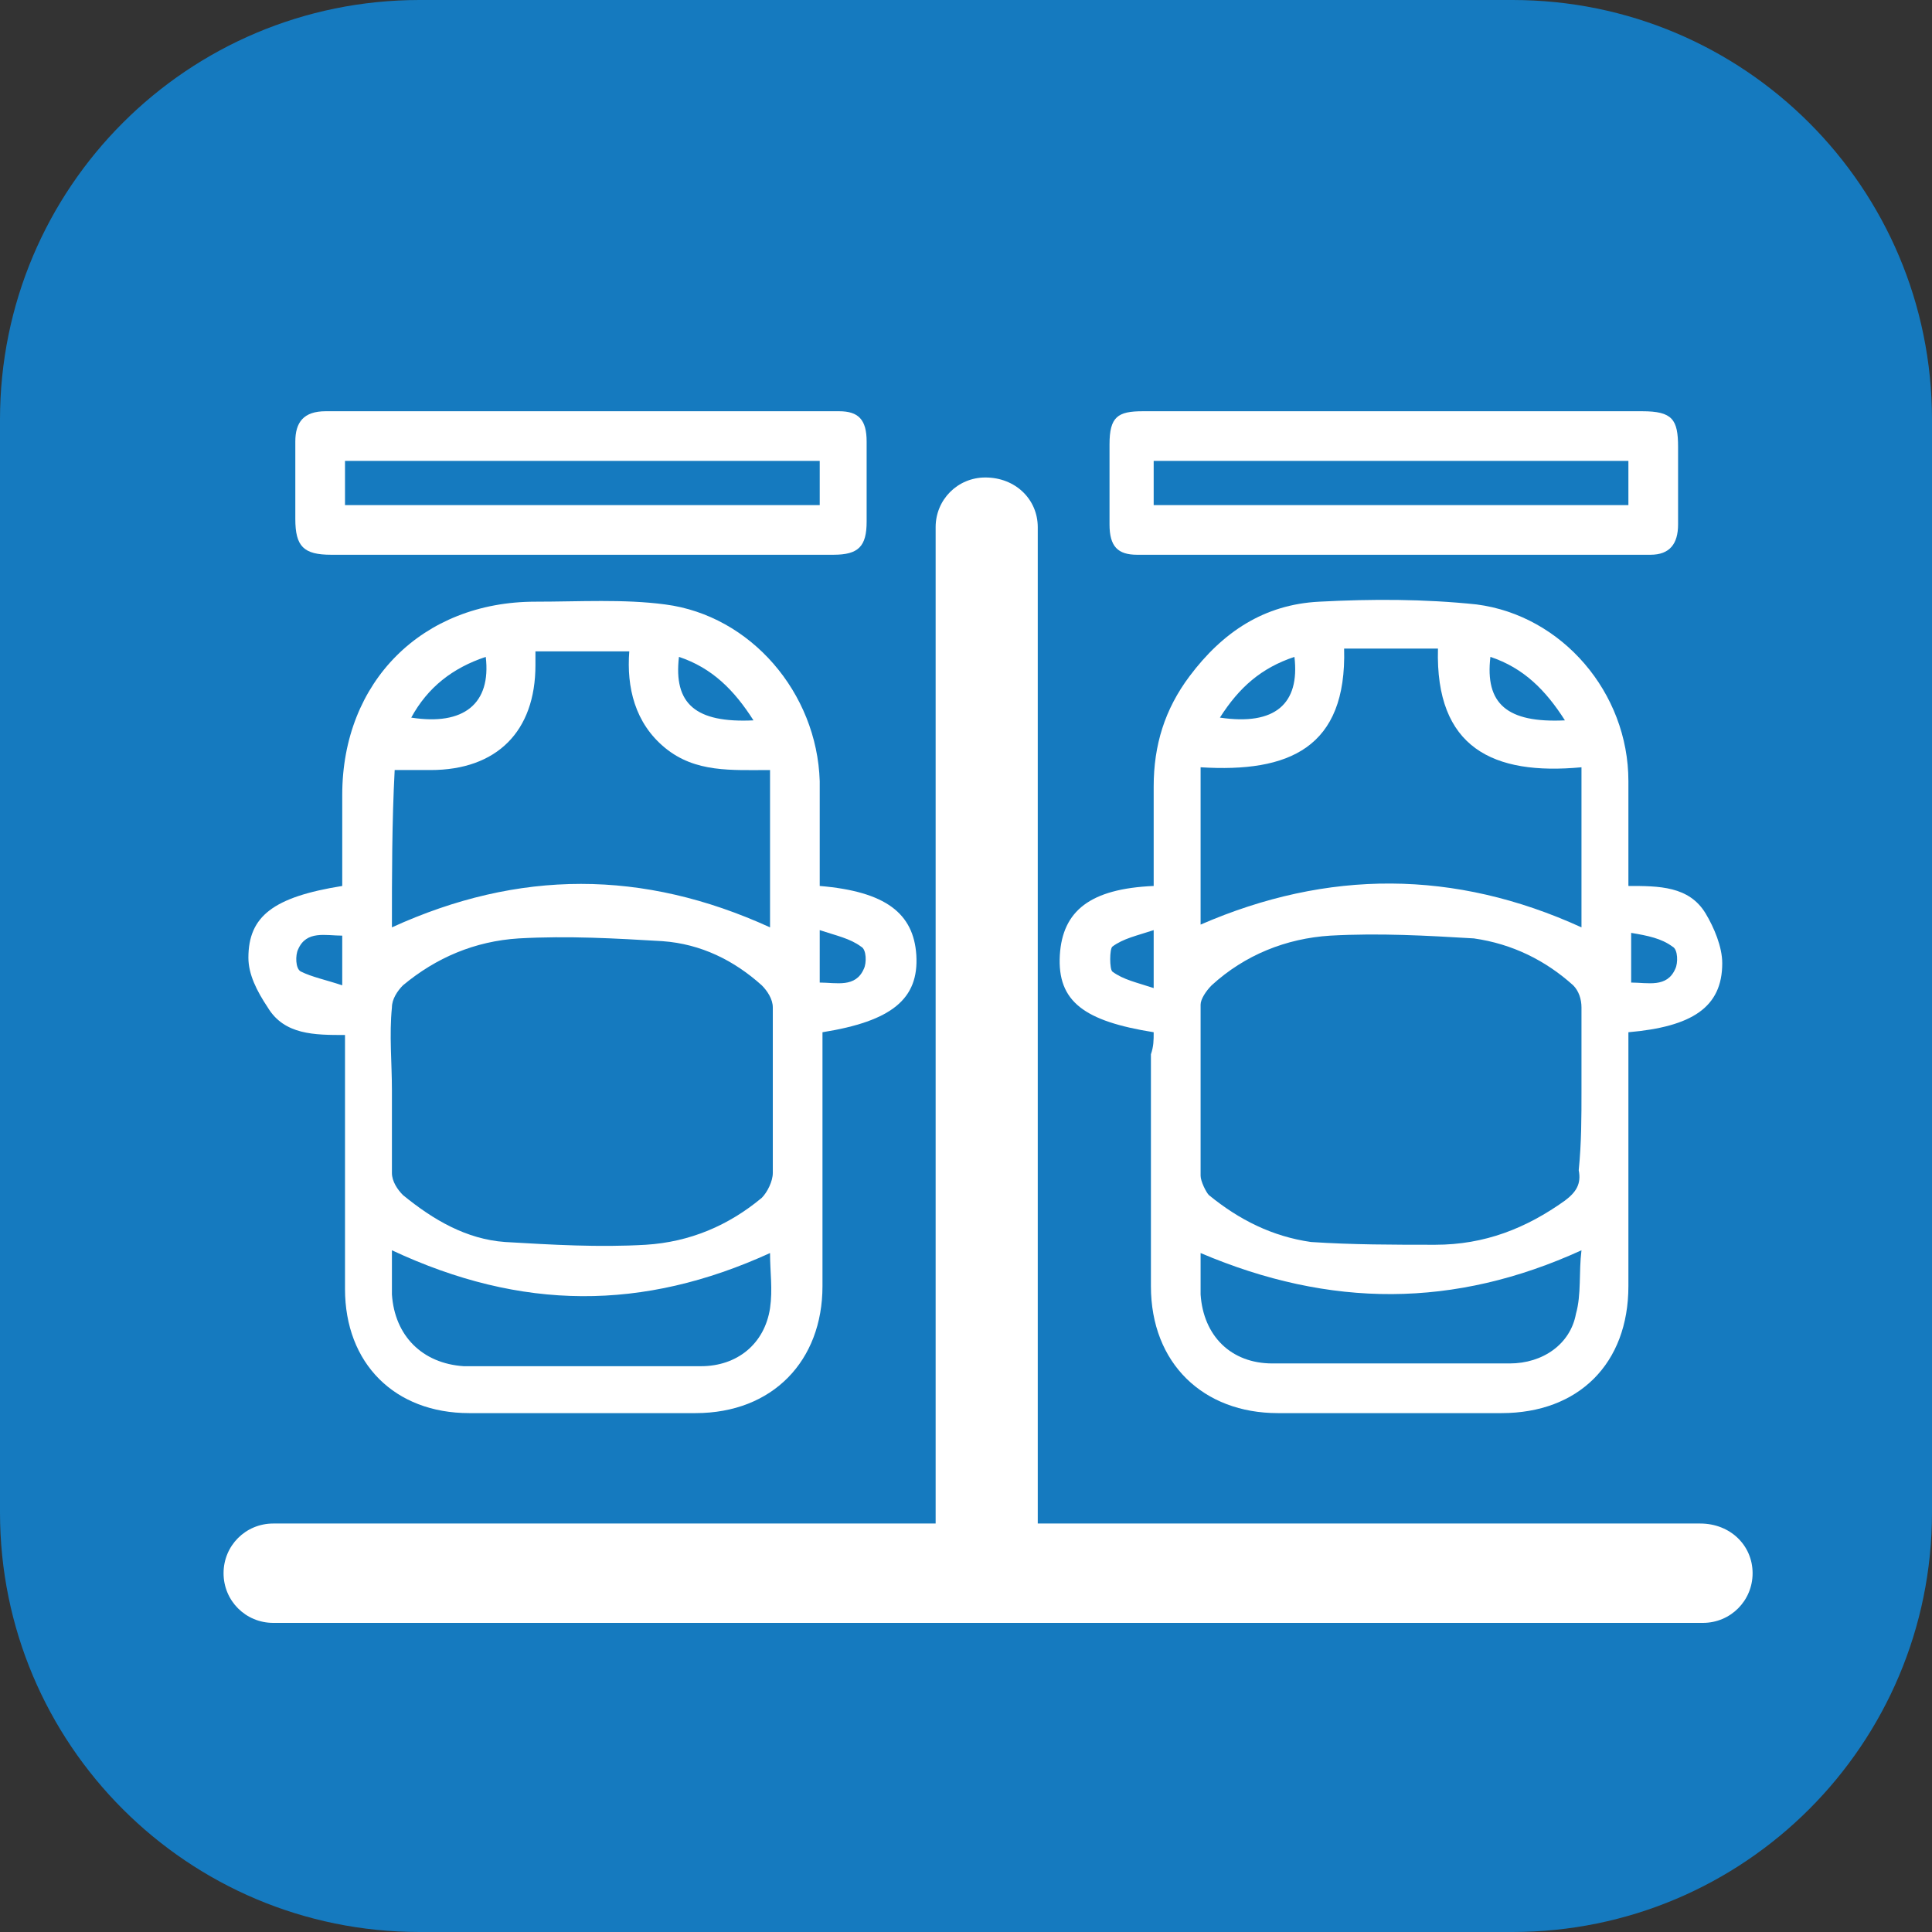
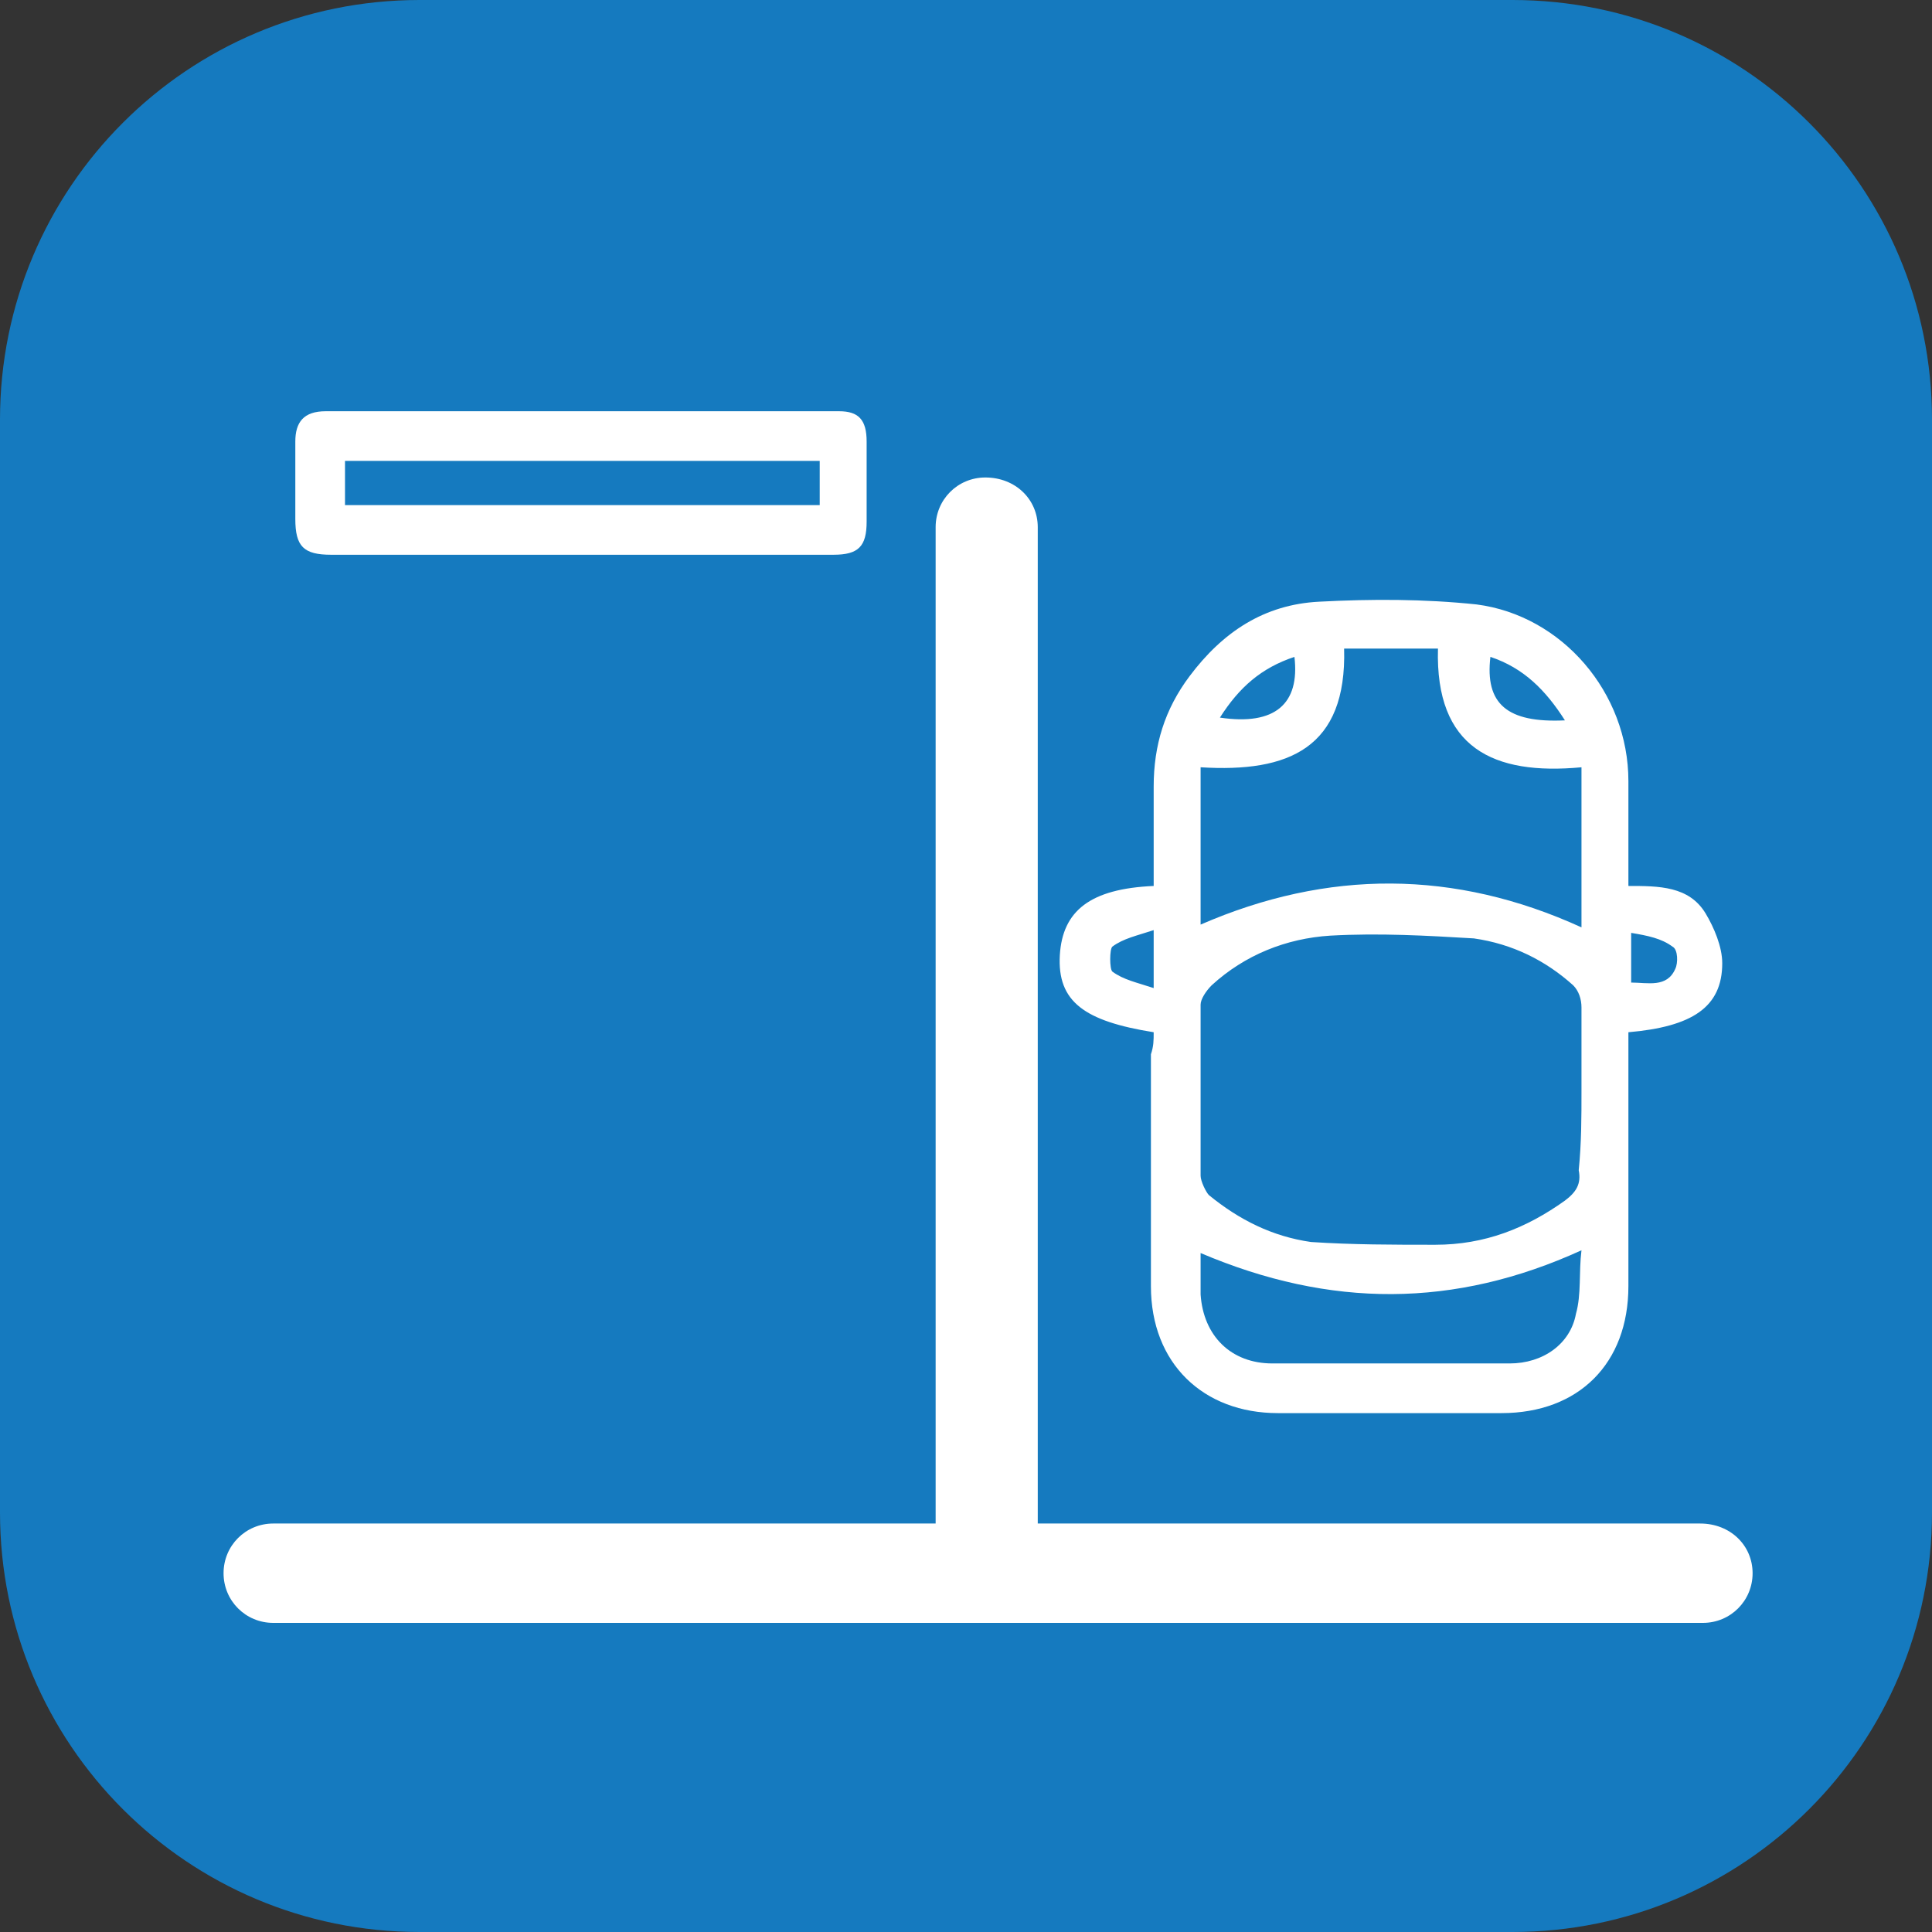
<svg xmlns="http://www.w3.org/2000/svg" version="1.1" id="Layer_1" x="0px" y="0px" viewBox="0 0 70 70" style="enable-background:new 0 0 70 70;" xml:space="preserve">
  <rect x="0" y="0" width="70" height="70" fill="#333333" stroke="none" />
  <style type="text/css">
	.st0{fill:#157ABF;}
	.st1{fill:#FFFFFF;}
</style>
  <path class="st0" d="M54.8,70H15.2C6.8,70,0,63.2,0,54.8V15.2C0,6.8,6.8,0,15.2,0h39.6C63.2,0,70,6.8,70,15.2v39.6  C70,63.2,63.2,70,54.8,70z" />
  <g>
-     <path class="st1" d="M29.7,32.1c2.4,0.2,3.4,1,3.5,2.5c0.1,1.6-0.9,2.4-3.4,2.8c0,0.2,0,0.5,0,0.8c0,2.8,0,5.6,0,8.4   c0,2.7-1.8,4.6-4.6,4.6c-2.7,0-5.5,0-8.2,0c-2.7,0-4.5-1.8-4.5-4.5c0-2.8,0-5.6,0-8.4c0-0.3,0-0.5,0-0.8c-1.1,0-2.2,0-2.8-1   C9.3,35.9,9,35.3,9,34.7c0-1.5,0.9-2.2,3.4-2.6c0-1.1,0-2.2,0-3.3c0-4.1,2.9-7,7-7c1.6,0,3.2-0.1,4.7,0.1c3.1,0.4,5.5,3.2,5.6,6.4   C29.7,29.6,29.7,30.8,29.7,32.1z M14.2,39.5c0,1,0,2,0,3c0,0.3,0.2,0.6,0.4,0.8c1.1,0.9,2.3,1.6,3.7,1.7c1.7,0.1,3.4,0.2,5.1,0.1   c1.6-0.1,3-0.7,4.2-1.7c0.2-0.2,0.4-0.6,0.4-0.9c0-2,0-4,0-6c0-0.3-0.2-0.6-0.4-0.8c-1-0.9-2.2-1.5-3.6-1.6   c-1.7-0.1-3.4-0.2-5.2-0.1c-1.6,0.1-3,0.7-4.2,1.7c-0.2,0.2-0.4,0.5-0.4,0.8C14.1,37.5,14.2,38.5,14.2,39.5z M14.2,33.6   c4.6-2.1,9.1-2.1,13.7,0c0-1.9,0-3.8,0-5.7c-1.4,0-2.7,0.1-3.8-0.8c-1.1-0.9-1.4-2.2-1.3-3.5c-1.2,0-2.3,0-3.4,0c0,0.2,0,0.3,0,0.5   c0,2.4-1.4,3.8-3.8,3.8c-0.4,0-0.8,0-1.3,0C14.2,29.8,14.2,31.7,14.2,33.6z M14.2,45.3c0,0.6,0,1.1,0,1.6c0.1,1.5,1.1,2.5,2.6,2.6   c2.9,0,5.8,0,8.6,0c1.3,0,2.3-0.8,2.5-2.1c0.1-0.7,0-1.3,0-2C23.3,47.5,18.9,47.5,14.2,45.3z M17.6,23.8c-1.2,0.4-2.1,1.1-2.7,2.2   C16.8,26.3,17.8,25.5,17.6,23.8z M27.3,26.1c-0.7-1.1-1.5-1.9-2.7-2.3C24.4,25.5,25.2,26.2,27.3,26.1z M12.4,33.9   c-0.6,0-1.3-0.2-1.6,0.5c-0.1,0.2-0.1,0.7,0.1,0.8c0.4,0.2,0.9,0.3,1.5,0.5C12.4,35,12.4,34.5,12.4,33.9z M29.7,35.6   c0.6,0,1.3,0.2,1.6-0.5c0.1-0.2,0.1-0.7-0.1-0.8c-0.4-0.3-0.9-0.4-1.5-0.6C29.7,34.5,29.7,35,29.7,35.6z" />
    <path class="st1" d="M41.8,37.4c-2.5-0.4-3.5-1.1-3.4-2.8c0.1-1.6,1.1-2.4,3.4-2.5c0-1.2,0-2.4,0-3.6c0-1.5,0.4-2.8,1.3-4   c1.2-1.6,2.7-2.6,4.7-2.7c1.9-0.1,3.8-0.1,5.7,0.1c3.1,0.4,5.5,3.2,5.5,6.4c0,1.2,0,2.5,0,3.8c1.1,0,2.2,0,2.8,1   c0.3,0.5,0.6,1.2,0.6,1.8c0,1.6-1.1,2.3-3.4,2.5c0,0.2,0,0.5,0,0.8c0,2.8,0,5.6,0,8.4c0,2.8-1.8,4.6-4.6,4.6c-2.7,0-5.4,0-8.1,0   c-2.7,0-4.6-1.8-4.6-4.6c0-2.8,0-5.6,0-8.4C41.8,37.9,41.8,37.7,41.8,37.4z M57.3,39.5c0-1,0-2,0-3c0-0.3-0.1-0.6-0.3-0.8   c-1-0.9-2.2-1.5-3.6-1.7c-1.7-0.1-3.4-0.2-5.2-0.1c-1.6,0.1-3.1,0.7-4.3,1.8c-0.2,0.2-0.4,0.5-0.4,0.7c0,2.1,0,4.1,0,6.2   c0,0.2,0.2,0.6,0.3,0.7c1.1,0.9,2.3,1.5,3.7,1.7c1.5,0.1,3,0.1,4.5,0.1c1.8,0,3.3-0.6,4.7-1.6c0.4-0.3,0.6-0.6,0.5-1.1   C57.3,41.4,57.3,40.5,57.3,39.5z M57.3,33.6c0-1.9,0-3.8,0-5.8c-3.2,0.3-5.3-0.7-5.2-4.3c-1.2,0-2.3,0-3.4,0c0.1,3.6-2,4.5-5.2,4.3   c0,2,0,3.9,0,5.7C48.1,31.5,52.7,31.5,57.3,33.6z M43.5,45.4c0,0.5,0,1,0,1.5c0.1,1.5,1.1,2.5,2.6,2.5c2.9,0,5.8,0,8.6,0   c1.2,0,2.2-0.7,2.4-1.8c0.2-0.7,0.1-1.5,0.2-2.3C52.7,47.4,48.2,47.4,43.5,45.4z M46.9,23.8c-1.2,0.4-2,1.1-2.7,2.2   C46.2,26.3,47.1,25.5,46.9,23.8z M56.7,26.1c-0.7-1.1-1.5-1.9-2.7-2.3C53.8,25.5,54.6,26.2,56.7,26.1z M41.8,33.7   c-0.6,0.2-1.1,0.3-1.5,0.6c-0.1,0.1-0.1,0.8,0,0.9c0.4,0.3,0.9,0.4,1.5,0.6C41.8,35,41.8,34.5,41.8,33.7z M59.1,35.6   c0.6,0,1.3,0.2,1.6-0.5c0.1-0.2,0.1-0.7-0.1-0.8c-0.4-0.3-0.9-0.4-1.5-0.5C59.1,34.5,59.1,35,59.1,35.6z" />
    <path class="st1" d="M61.6,55.2h-24V19.1c0-1-0.8-1.8-1.9-1.8c-1,0-1.8,0.8-1.8,1.8v36.1h-24c-1,0-1.8,0.8-1.8,1.8   c0,1,0.8,1.8,1.8,1.8h51.8c1,0,1.8-0.8,1.8-1.8S62.7,55.2,61.6,55.2z" />
    <path class="st1" d="M21,20.1c-3,0-6,0-9,0c-1,0-1.3-0.3-1.3-1.3c0-0.9,0-1.9,0-2.8c0-0.7,0.3-1.1,1.1-1.1c6.2,0,12.4,0,18.6,0   c0.7,0,1,0.3,1,1.1c0,1,0,2,0,2.9c0,0.9-0.3,1.2-1.2,1.2C27.2,20.1,24.1,20.1,21,20.1z M12.5,18.3c5.8,0,11.5,0,17.2,0   c0-0.6,0-1.1,0-1.6c-5.7,0-11.4,0-17.2,0C12.5,17.2,12.5,17.7,12.5,18.3z" />
-     <path class="st1" d="M50.4,14.9c3,0,6,0,9.1,0c1.1,0,1.3,0.3,1.3,1.3c0,0.9,0,1.9,0,2.8c0,0.7-0.3,1.1-1,1.1c-6.2,0-12.4,0-18.6,0   c-0.7,0-1-0.3-1-1.1c0-1,0-1.9,0-2.9c0-1,0.3-1.2,1.2-1.2C44.3,14.9,47.4,14.9,50.4,14.9z M41.8,18.3c5.8,0,11.5,0,17.2,0   c0-0.6,0-1.1,0-1.6c-5.7,0-11.4,0-17.2,0C41.8,17.2,41.8,17.7,41.8,18.3z" />
  </g>
</svg>